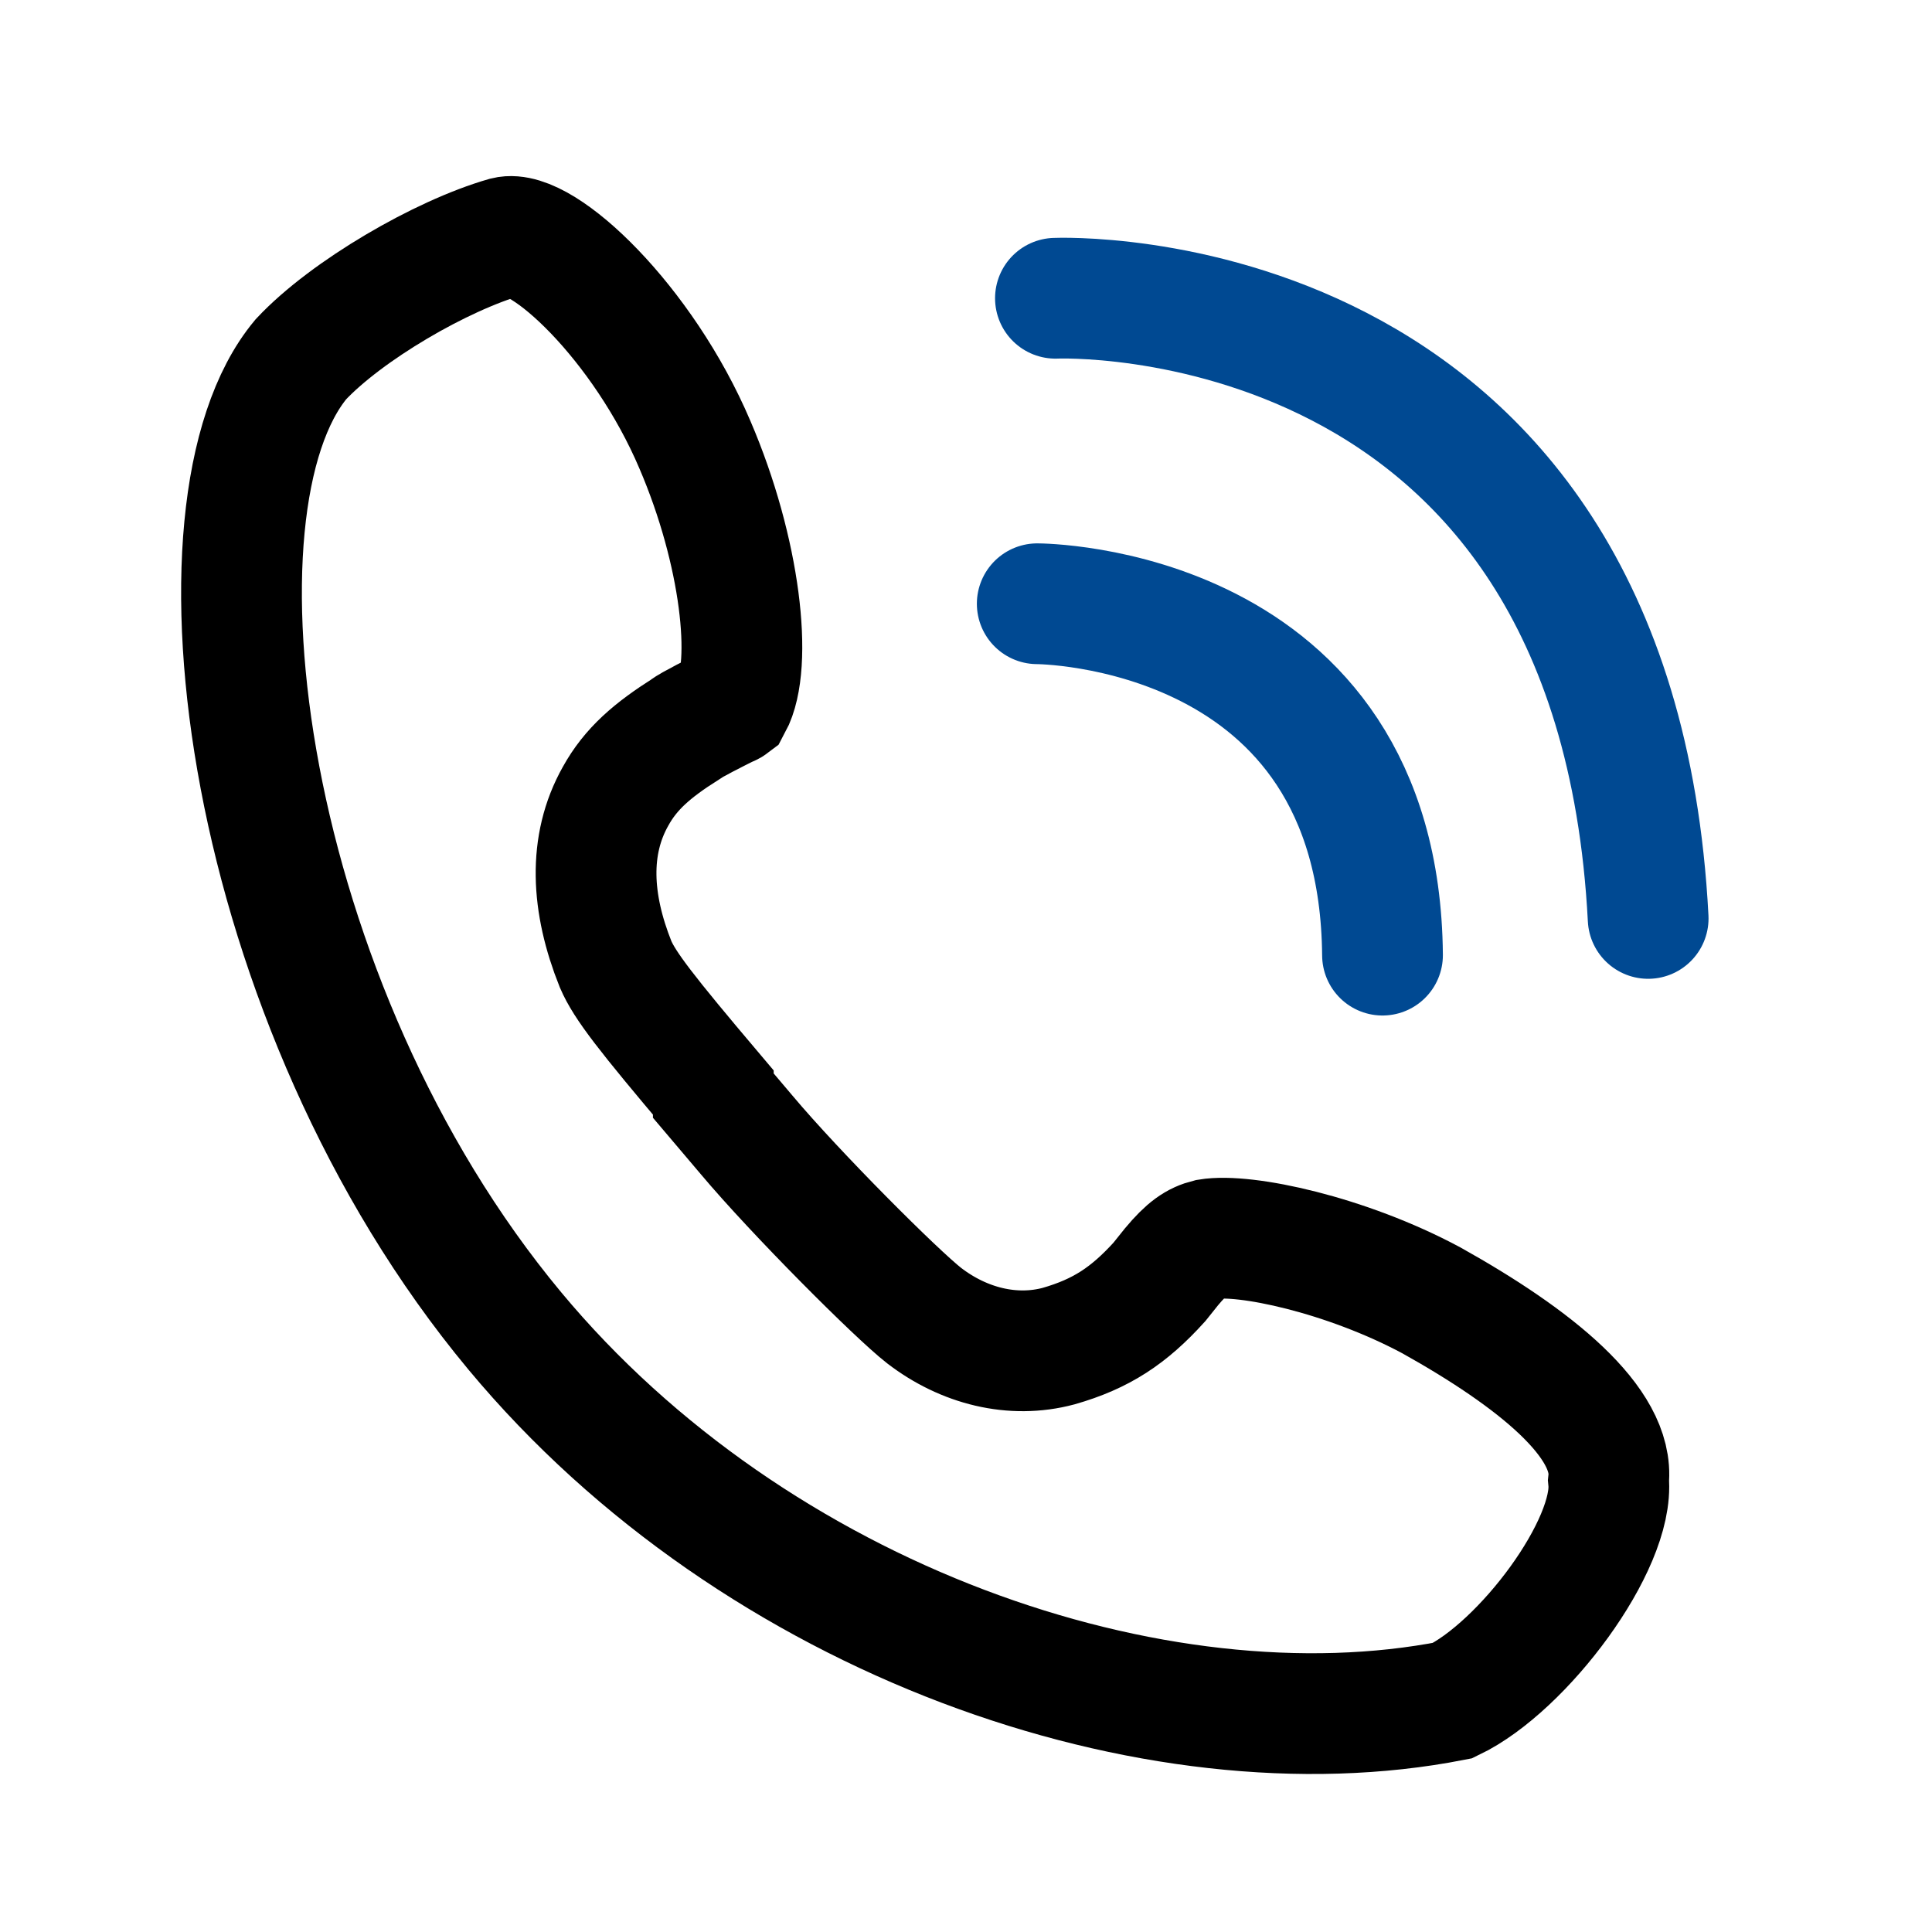
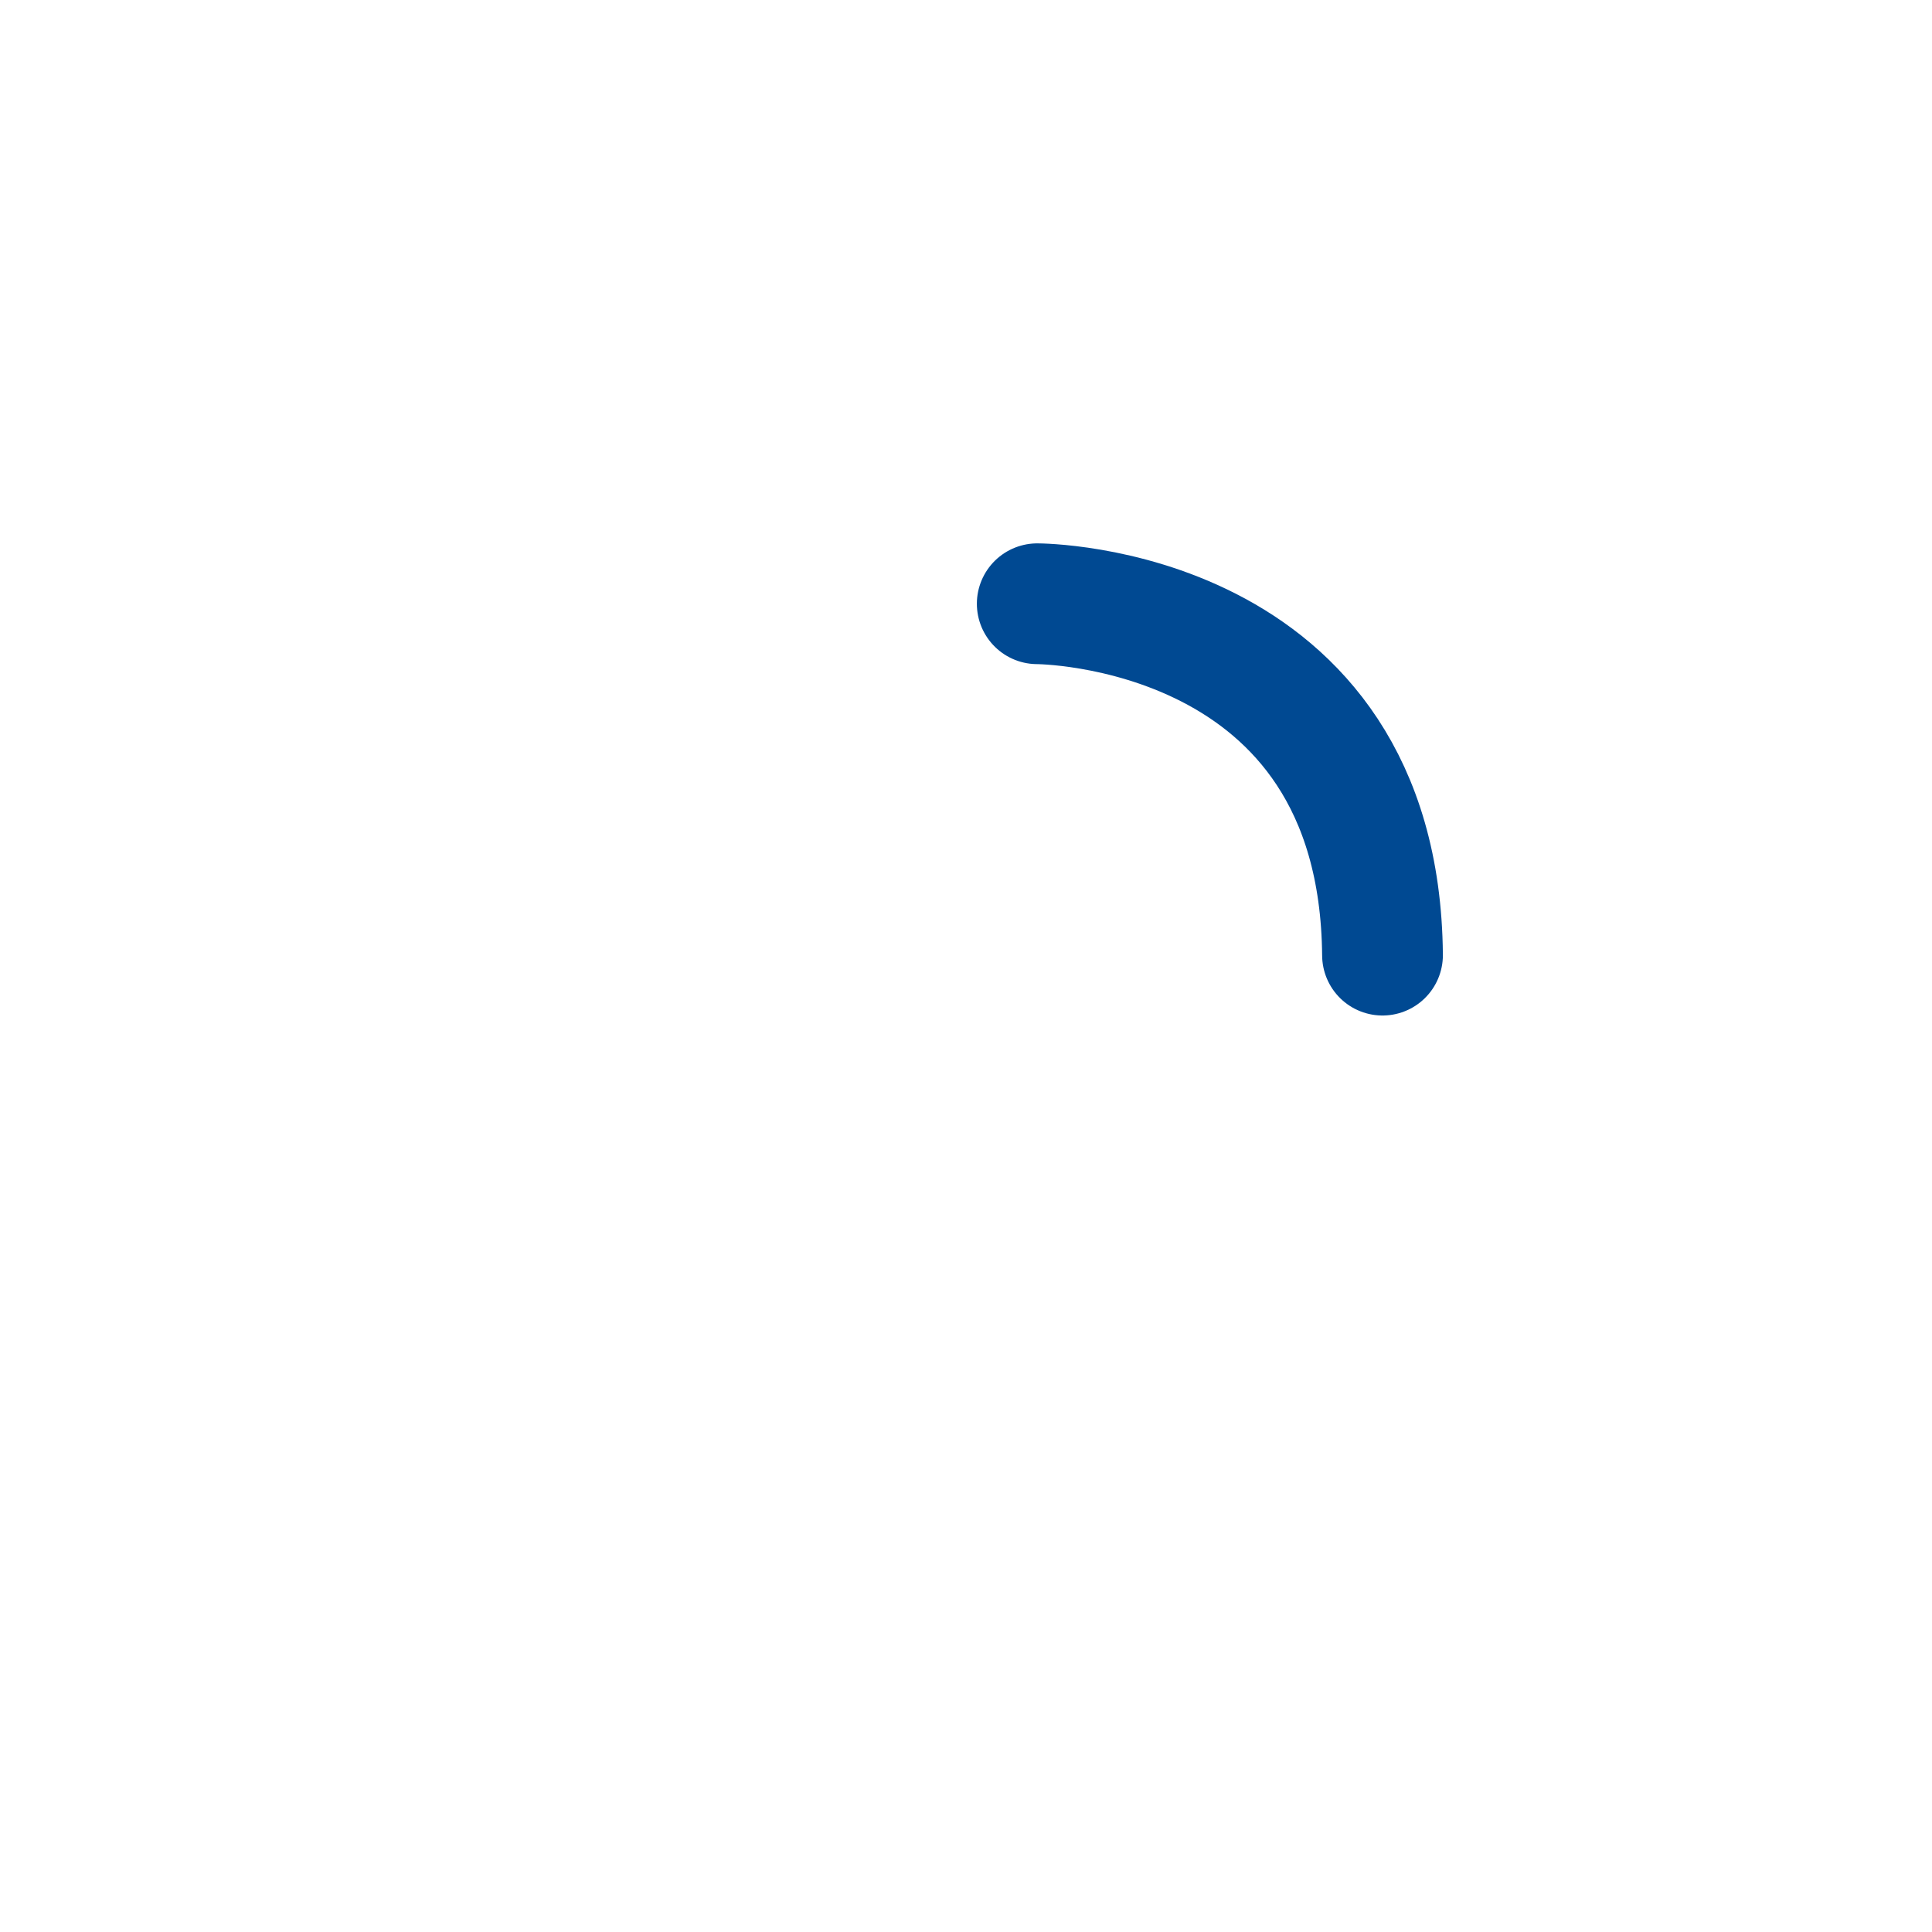
<svg xmlns="http://www.w3.org/2000/svg" width="24" height="24" viewBox="0 0 24 24" fill="none">
-   <path d="M15.01 15.394C14.858 15.432 14.744 15.508 14.554 15.735L14.402 15.925C14.023 16.343 13.681 16.57 13.15 16.722C12.581 16.874 11.973 16.722 11.48 16.343C11.138 16.077 9.886 14.825 9.279 14.103L8.861 13.61V13.572C8.026 12.585 7.761 12.244 7.647 11.978C7.343 11.219 7.305 10.498 7.647 9.891C7.836 9.549 8.102 9.321 8.52 9.056C8.558 9.018 8.937 8.828 9.013 8.79C9.051 8.752 9.039 8.79 9.089 8.752C9.355 8.259 9.203 6.854 8.633 5.526C7.988 4.008 6.736 2.831 6.28 2.945C5.483 3.173 4.307 3.856 3.738 4.463C2.219 6.285 3.016 12.471 6.394 16.532C9.393 20.138 14.364 21.846 18.046 21.125C18.919 20.707 20.058 19.189 19.982 18.392C20.058 17.671 19.071 16.874 17.78 16.153C16.718 15.584 15.465 15.318 15.01 15.394Z" stroke="black" stroke-width="1.5" stroke-miterlimit="10" />
  <path d="M12.885 7.5C12.885 7.5 17.136 7.5 17.174 11.865" stroke="#004992" stroke-width="1.5" stroke-miterlimit="10" stroke-linecap="round" />
-   <path d="M13.111 3.705C13.111 3.705 20.057 3.401 20.474 11.409" stroke="#004992" stroke-width="1.5" stroke-miterlimit="10" stroke-linecap="round" />
</svg>